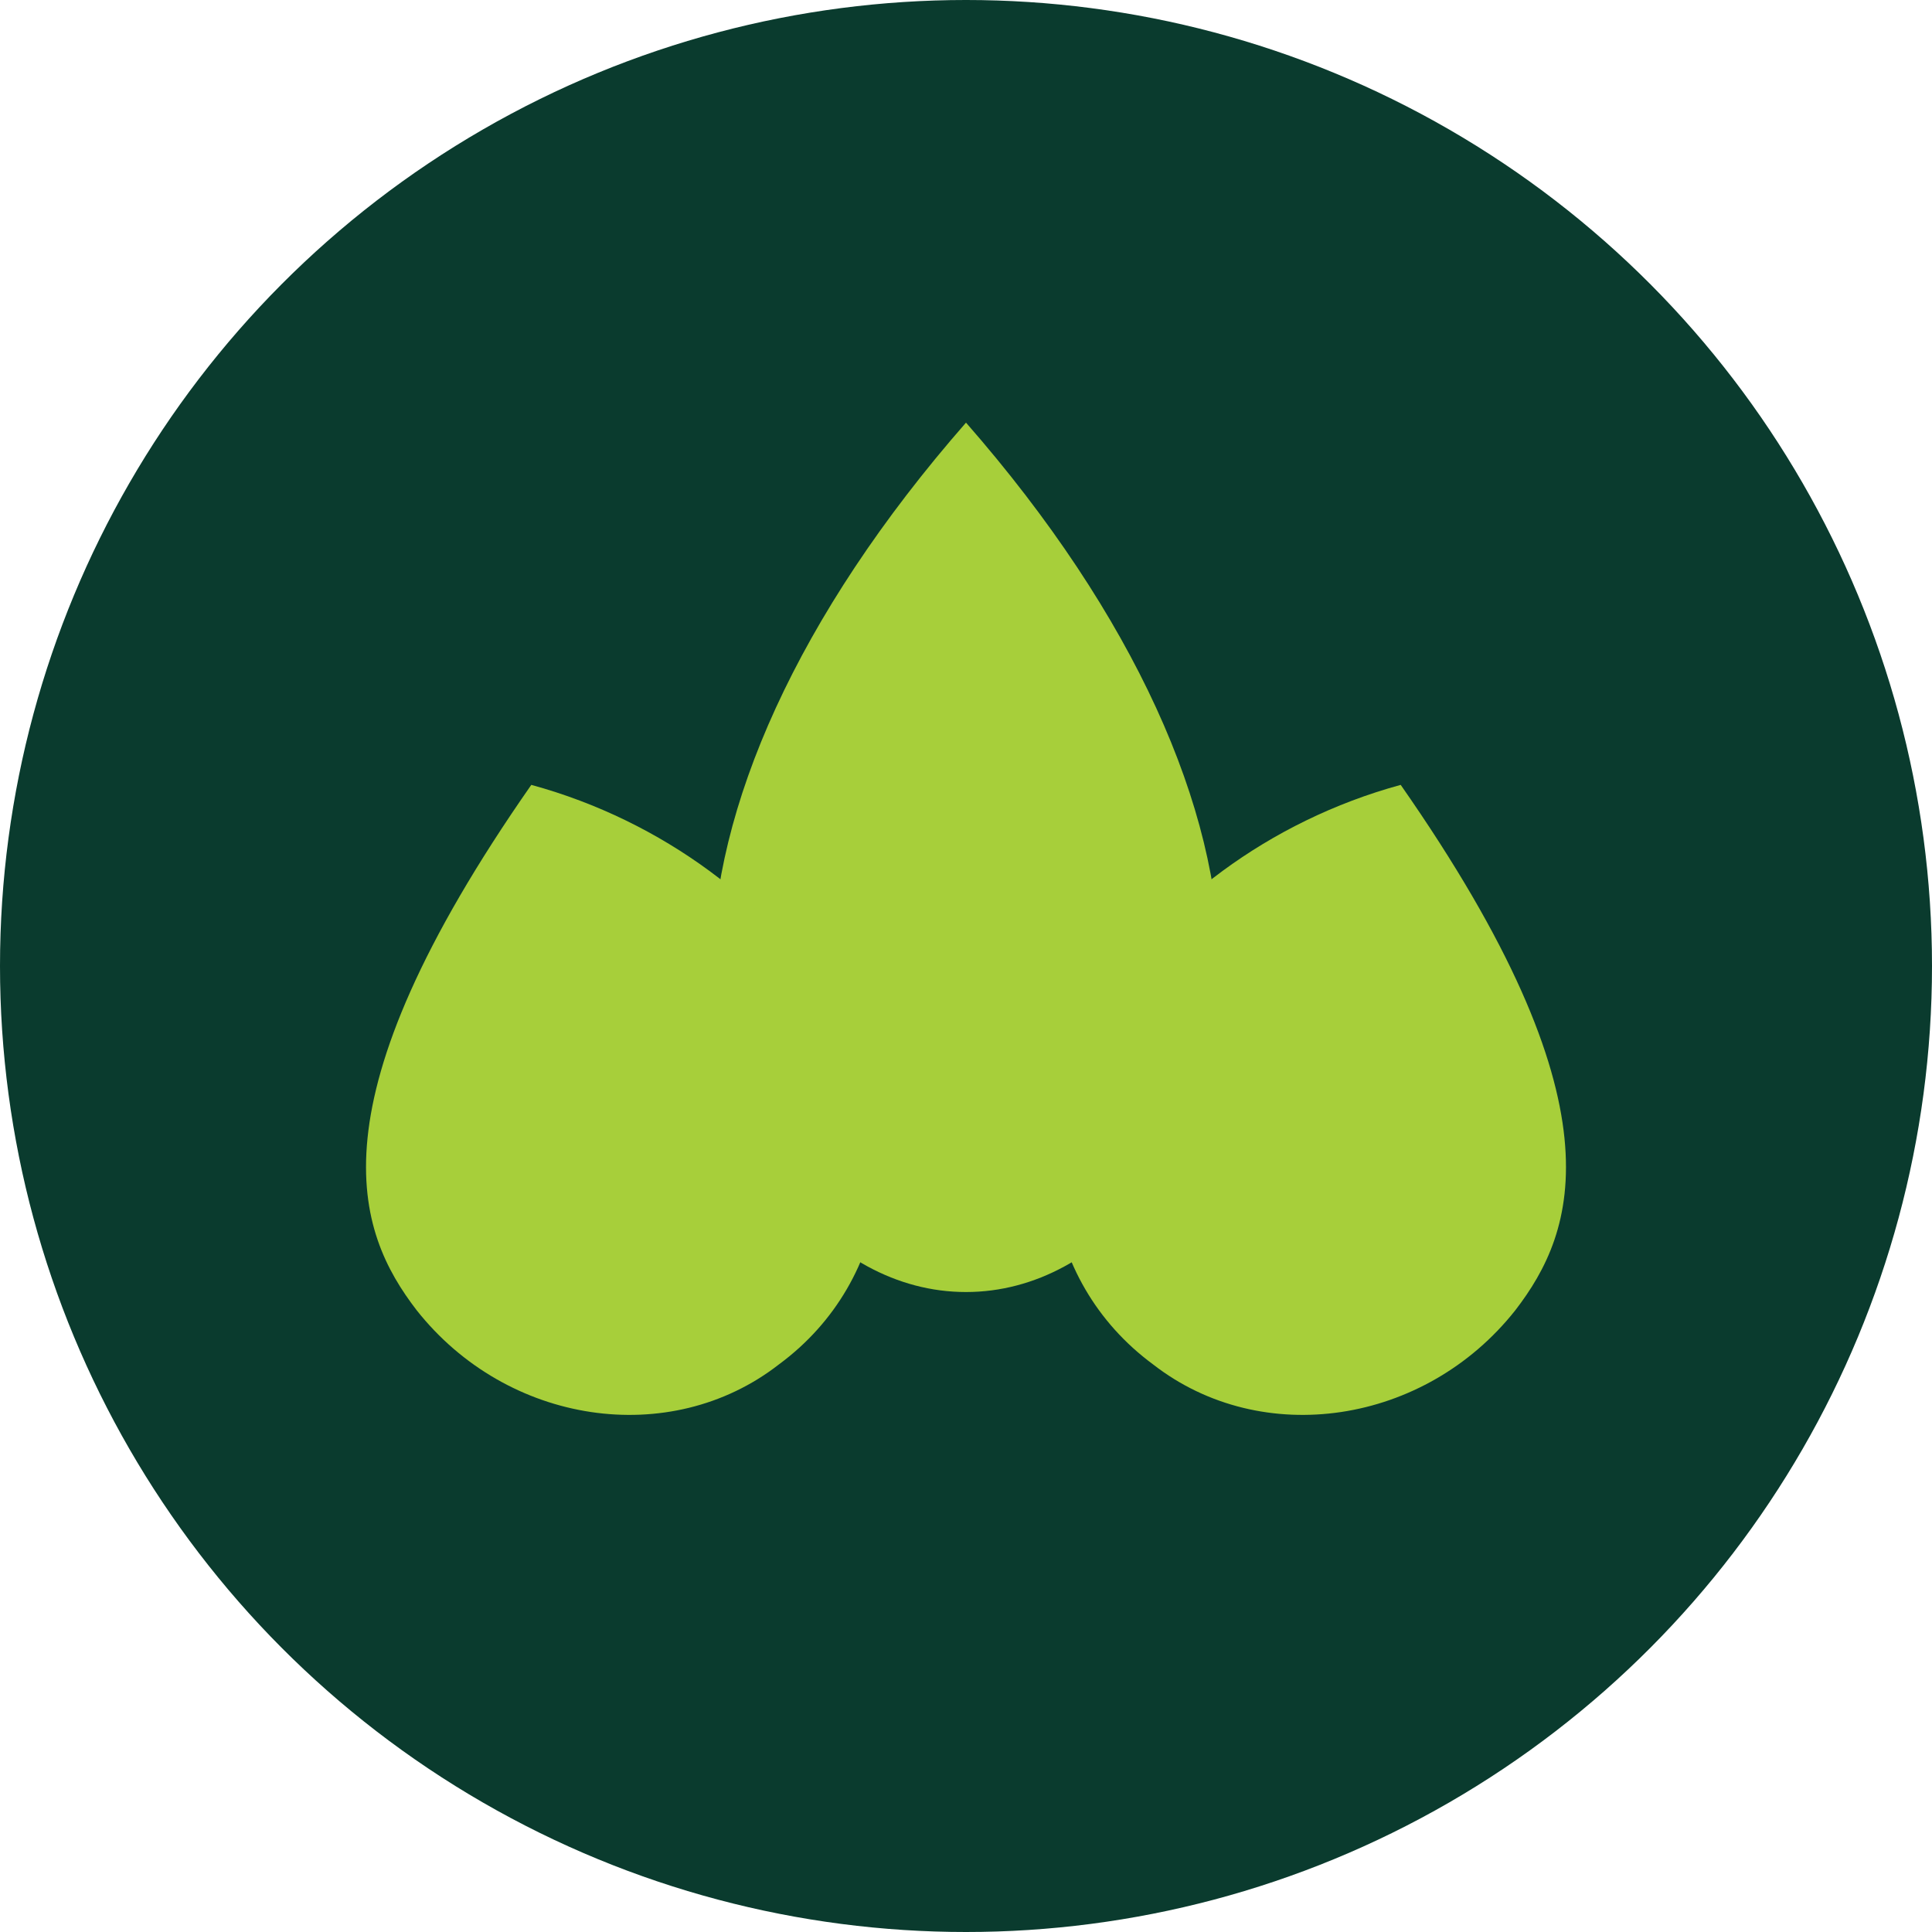
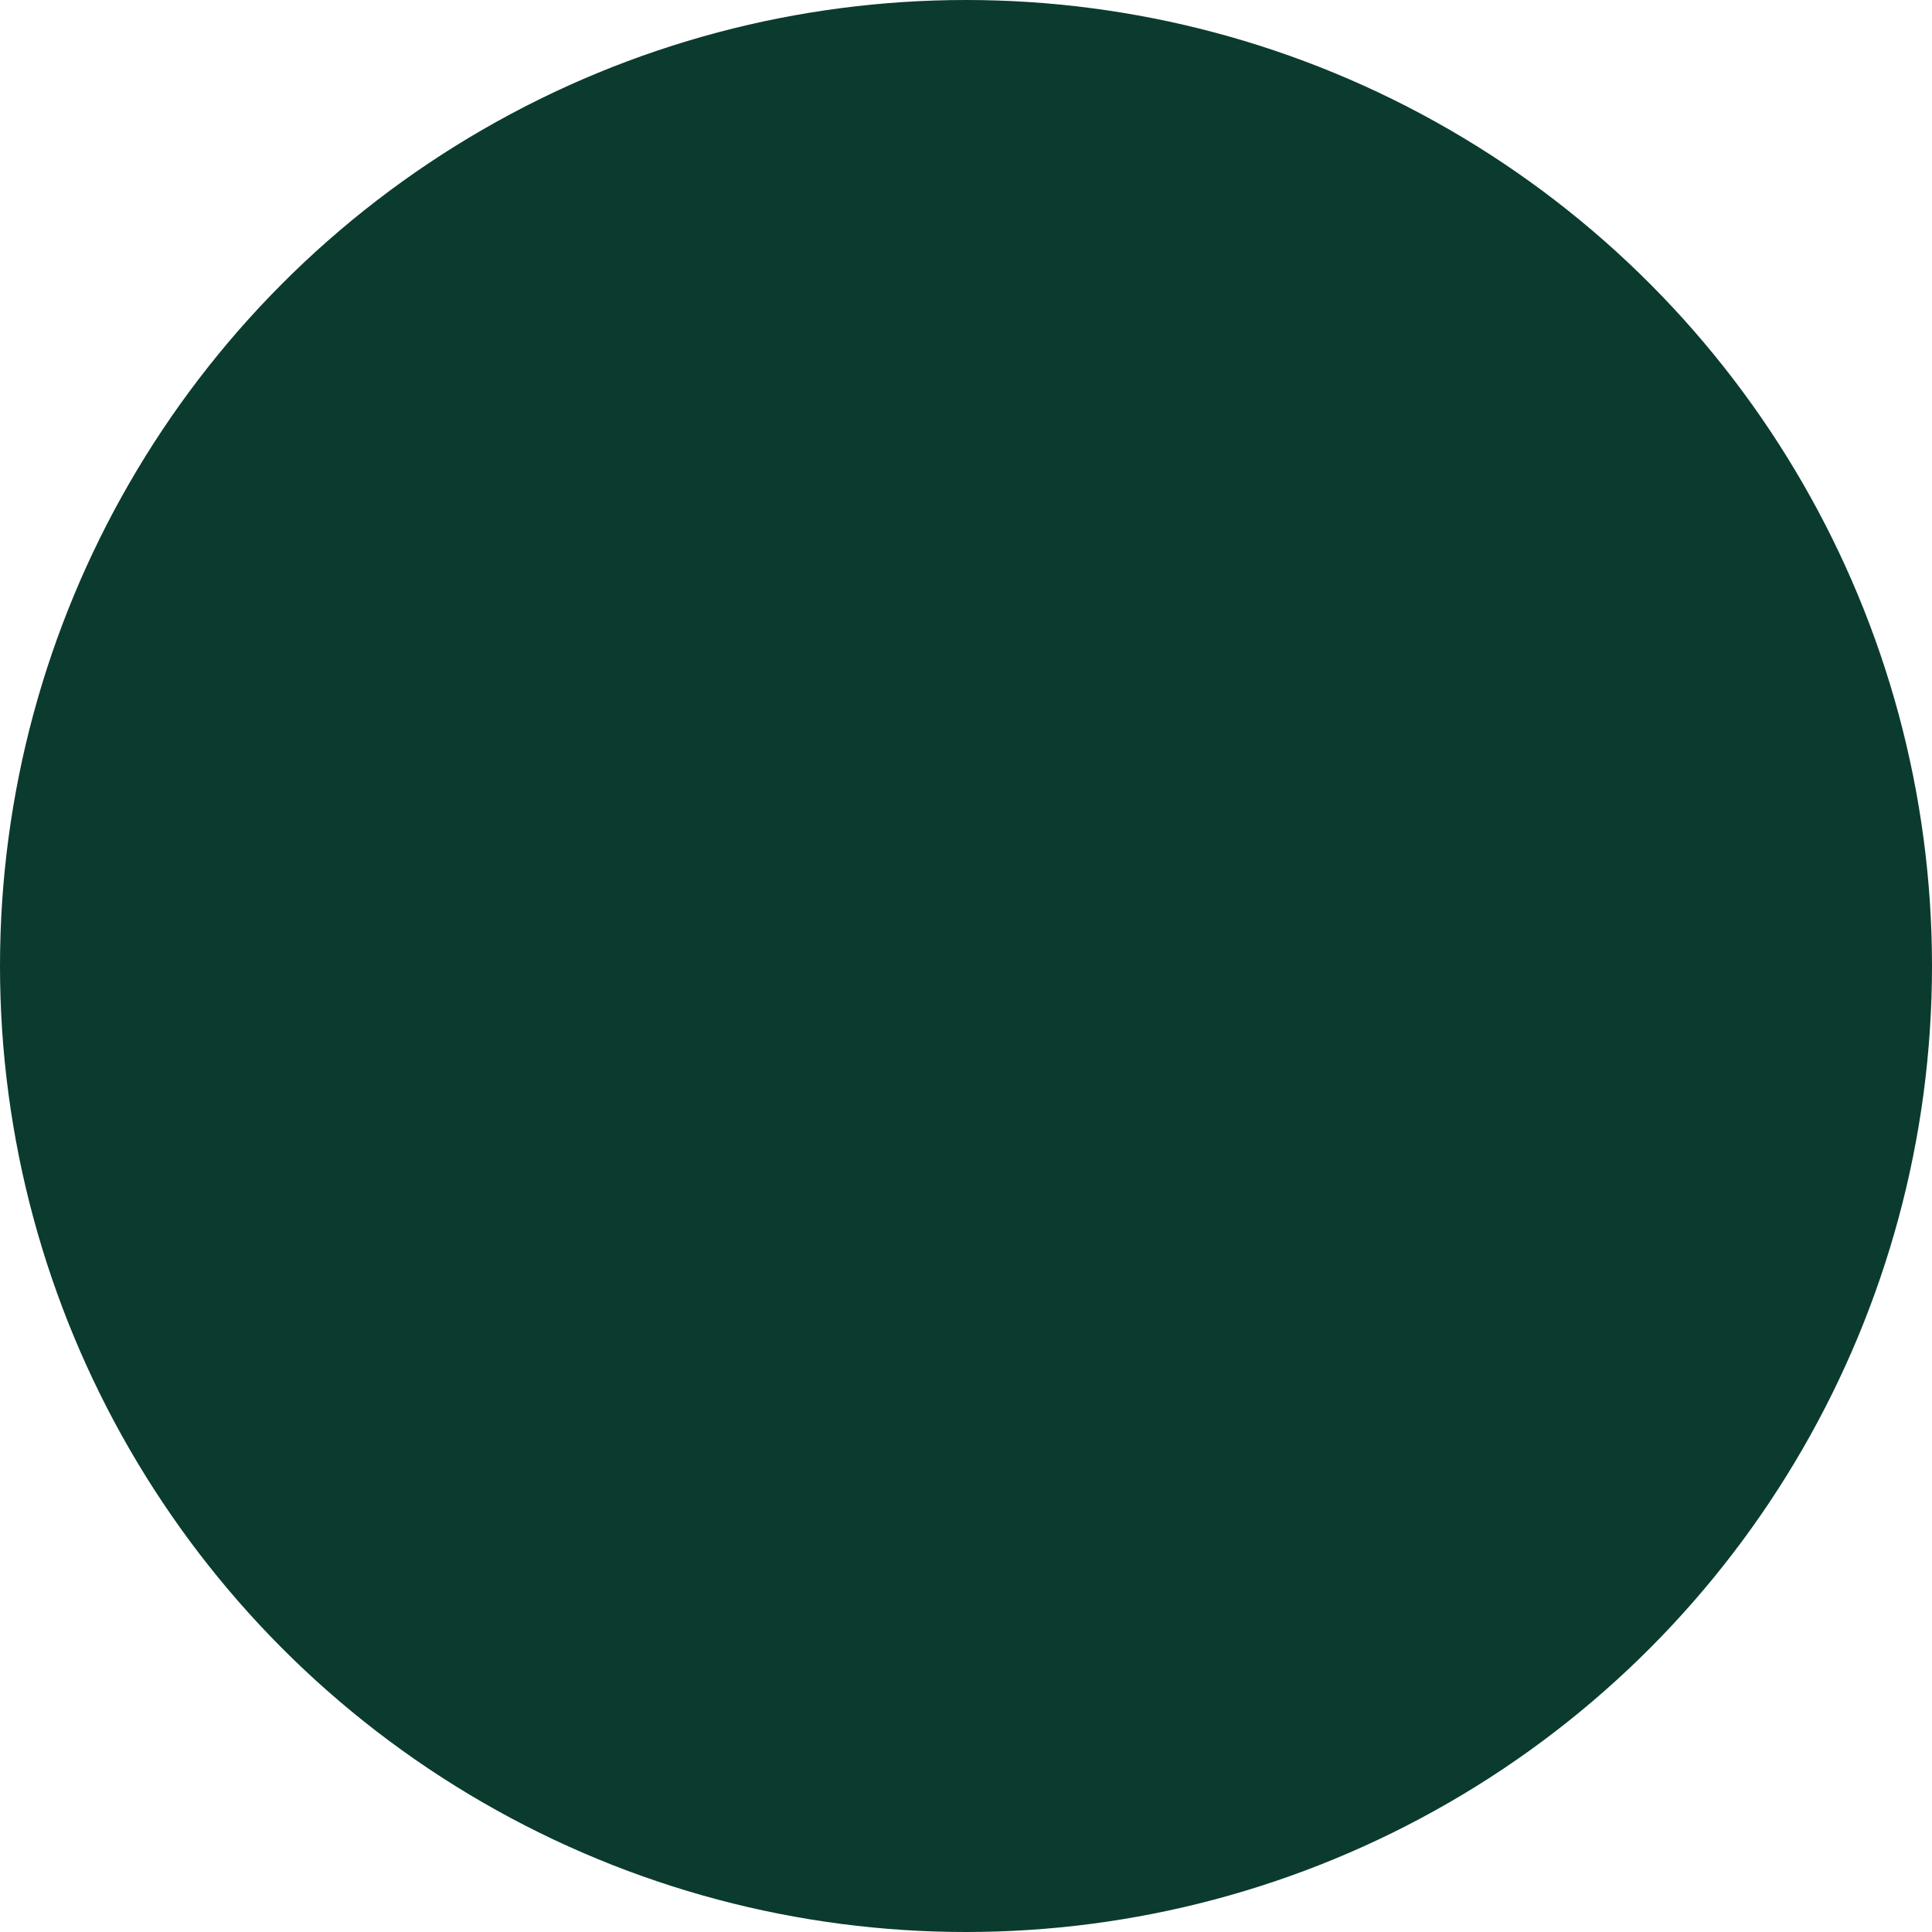
<svg xmlns="http://www.w3.org/2000/svg" viewBox="0 0 32 32" height="32" width="32">
  <circle fill="#0A3B2E" r="16" cy="16" cx="16" />
-   <path fill="#A7CF3A" d="M16 7c2.8 3.2 4.2 6.4 4.2 9 0 3-1.9 5.4-4.2 5.4s-4.2-2.4-4.2-5.4c0-2.6 1.4-5.8 4.2-9z" />
-   <path fill="#A7CF3A" d="M8.8 13c2.2 0.6 4 2 5 3.6 1.3 2 1 4.6-0.9 6-1.8 1.4-4.5 1-6-0.9-1-1.3-1.8-3.4 1.9-8.7z" />
-   <path fill="#A7CF3A" d="M23.2 13c-2.2 0.6-4 2-5 3.6-1.3 2-1 4.6 0.9 6 1.8 1.4 4.5 1 6-0.9 1-1.3 1.8-3.4-1.9-8.7z" />
</svg>